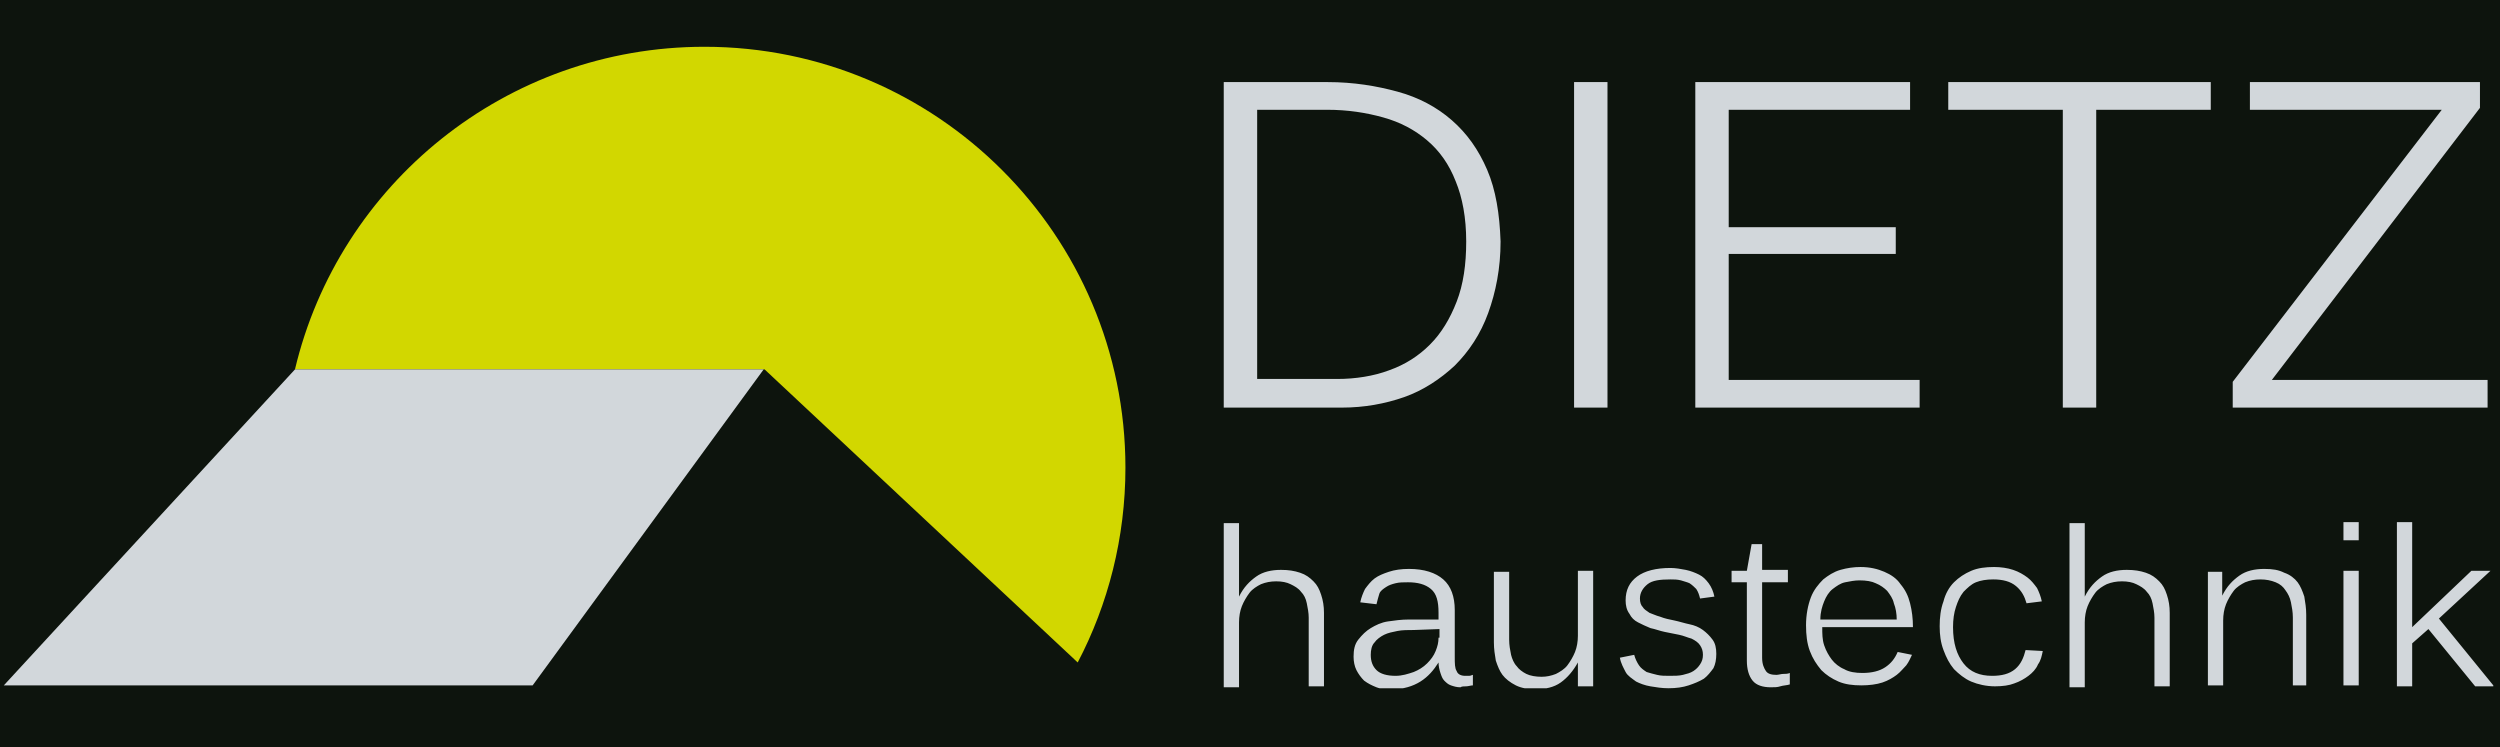
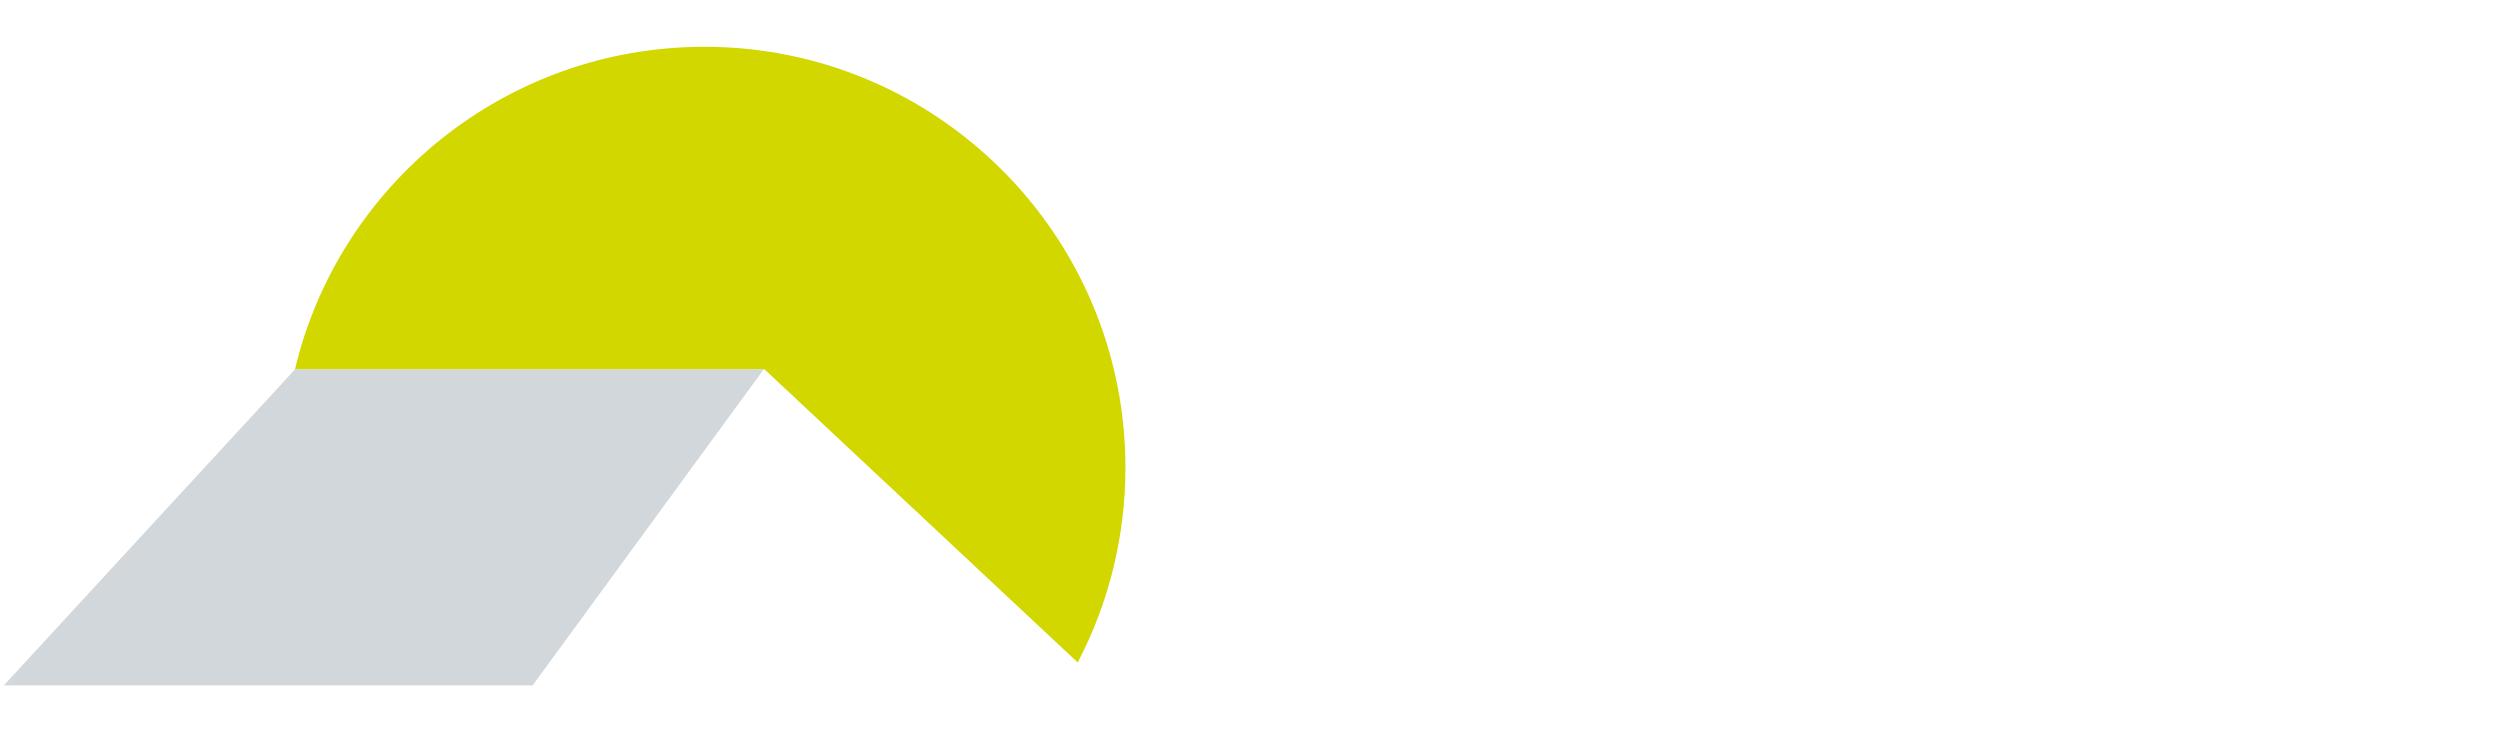
<svg xmlns="http://www.w3.org/2000/svg" xmlns:xlink="http://www.w3.org/1999/xlink" version="1.1" id="Ebene_1" x="0px" y="0px" width="261.9px" height="78.3px" viewBox="0 0 261.9 78.3" enable-background="new 0 0 261.9 78.3" xml:space="preserve">
-   <rect fill="#0D140D" width="261.9" height="78.3" />
  <g>
    <defs>
      <rect id="SVGID_1_" x="0.4" y="4.9" width="260.8" height="67.2" />
    </defs>
    <clipPath id="SVGID_00000127042274027603813760000006586130450894858113_">
      <use xlink:href="#SVGID_1_" overflow="visible" />
    </clipPath>
    <path clip-path="url(#SVGID_00000127042274027603813760000006586130450894858113_)" fill="#D2D700" d="M80.1,38.7l32.8,30.7   c3.2-6.1,5-13.1,5-20.4c0-24.4-19.8-44.1-44.1-44.1c-20.8,0-38.3,14.4-42.9,33.8L80.1,38.7z" />
  </g>
  <polygon fill="#D2D7DB" points="30.9,38.7 0.4,71.8 55.8,71.8 80,38.7 " />
  <g>
    <defs>
-       <rect id="SVGID_00000087389257939890930990000005282040871956564113_" x="0.4" y="4.9" width="260.8" height="67.2" />
-     </defs>
+       </defs>
    <clipPath id="SVGID_00000082340401184882029620000004466958793592907915_">
      <use xlink:href="#SVGID_00000087389257939890930990000005282040871956564113_" overflow="visible" />
    </clipPath>
    <path clip-path="url(#SVGID_00000082340401184882029620000004466958793592907915_)" fill="#D2D7DB" d="M260.6,39.8H238l21.8-28.5   V8.6h-24.1v2.9h20.1L233.9,40v2.7h26.7V39.8z M231.6,11.5V8.6h-27.5v2.9h12v31.2h3.5V11.5H231.6z M201.1,42.7v-2.9h-20V26.6h17.5   v-2.8h-17.5V11.5h19V8.6h-22.5v34.1H201.1z M168.4,8.6h-3.5v34.1h3.5V8.6z M152.6,31.6c-0.7,1.8-1.6,3.3-2.8,4.5s-2.6,2.1-4.3,2.7   c-1.6,0.6-3.5,0.9-5.4,0.9h-8.4V11.5h7.3c2.2,0,4.1,0.3,5.9,0.8c1.8,0.5,3.3,1.3,4.6,2.4s2.3,2.5,3,4.3c0.7,1.7,1.1,3.8,1.1,6.3   C153.6,27.7,153.3,29.8,152.6,31.6 M155.8,17.8c-0.9-2.1-2.1-3.8-3.7-5.2c-1.6-1.4-3.5-2.4-5.7-3c-2.2-0.6-4.6-1-7.3-1h-10.9v34.1   h12.4c2.3,0,4.5-0.4,6.5-1.1c2-0.7,3.8-1.9,5.3-3.3c1.5-1.5,2.7-3.3,3.5-5.5c0.8-2.2,1.3-4.7,1.3-7.5   C157.1,22.4,156.7,19.9,155.8,17.8" />
-     <path clip-path="url(#SVGID_00000082340401184882029620000004466958793592907915_)" fill="#D2D7DB" d="M261.2,71.8l-5.7-7l5.4-5h-2   l-6.2,5.9V54.7h-1.6v17.2h1.6v-4.5l1.7-1.5l4.9,6H261.2z M247.1,59.8h-1.6v12h1.6V59.8z M247.1,54.7h-1.6v1.9h1.6V54.7z    M241.6,71.8v-7.4c0-0.7-0.1-1.3-0.2-1.9c-0.2-0.6-0.4-1.1-0.7-1.5c-0.3-0.4-0.8-0.8-1.4-1c-0.6-0.3-1.2-0.4-2.1-0.4   c-1,0-1.9,0.2-2.6,0.7c-0.7,0.5-1.3,1.1-1.8,2.1h0c0-0.1,0-0.4,0-0.6c0-0.3,0-0.5,0-0.8c0-0.3,0-0.5,0-0.7c0-0.2,0-0.3,0-0.4h-1.5   c0,0,0,0.2,0,0.3c0,0.2,0,0.4,0,0.7c0,0.3,0,0.5,0,0.8c0,0.3,0,0.6,0,0.8v9.3h1.6v-6.8c0-0.6,0.1-1.2,0.3-1.7s0.5-1,0.8-1.4   c0.3-0.4,0.8-0.7,1.2-0.9c0.5-0.2,1-0.3,1.6-0.3c0.6,0,1.1,0.1,1.6,0.3s0.8,0.5,1,0.8c0.3,0.4,0.5,0.8,0.6,1.3   c0.1,0.5,0.2,1,0.2,1.6v7.1H241.6z M227.3,71.8v-7.6c0-0.7-0.1-1.3-0.3-1.9c-0.2-0.6-0.4-1-0.8-1.4c-0.4-0.4-0.8-0.7-1.4-0.9   c-0.6-0.2-1.2-0.3-2-0.3c-1,0-1.9,0.2-2.6,0.7c-0.7,0.5-1.3,1.1-1.8,2.1h0c0,0,0-0.1,0-0.3c0-0.2,0-0.4,0-0.6c0-0.2,0-0.5,0-0.8   c0-0.3,0-0.5,0-0.8v-5.2h-1.6v17.2h1.6v-6.8c0-0.6,0.1-1.2,0.3-1.7c0.2-0.5,0.5-1,0.8-1.4c0.3-0.4,0.8-0.7,1.2-0.9   c0.5-0.2,1-0.3,1.6-0.3c0.6,0,1.1,0.1,1.5,0.3c0.4,0.2,0.8,0.4,1.1,0.8c0.3,0.3,0.5,0.7,0.6,1.2c0.1,0.5,0.2,1,0.2,1.5v7.2H227.3z    M212.2,68.1c-0.2,0.8-0.5,1.5-1.1,2c-0.6,0.5-1.4,0.7-2.4,0.7c-1.3,0-2.3-0.4-3-1.3c-0.7-0.9-1.1-2.1-1.1-3.8   c0-0.8,0.1-1.5,0.3-2.1c0.2-0.6,0.4-1.1,0.8-1.6c0.4-0.4,0.8-0.8,1.3-1c0.5-0.2,1.1-0.3,1.8-0.3c1,0,1.8,0.2,2.4,0.7   c0.6,0.5,0.9,1.1,1.1,1.8l1.6-0.2c-0.1-0.5-0.3-1-0.5-1.4c-0.3-0.4-0.6-0.8-1-1.1c-0.4-0.3-0.9-0.6-1.5-0.8c-0.6-0.2-1.3-0.3-2-0.3   c-0.9,0-1.7,0.1-2.4,0.4c-0.7,0.3-1.3,0.7-1.8,1.2c-0.5,0.5-0.9,1.2-1.1,2c-0.3,0.8-0.4,1.7-0.4,2.6c0,0.9,0.1,1.7,0.4,2.5   s0.6,1.4,1.1,2c0.5,0.5,1.1,1,1.8,1.3s1.6,0.5,2.5,0.5c0.8,0,1.5-0.1,2-0.3c0.6-0.2,1.1-0.5,1.5-0.8c0.4-0.3,0.8-0.7,1-1.2   c0.3-0.4,0.4-0.9,0.5-1.4L212.2,68.1z M196.5,61.1c0.5,0.2,0.9,0.5,1.2,0.8c0.3,0.4,0.6,0.8,0.7,1.3c0.2,0.5,0.3,1.1,0.3,1.7h-8   c0-0.8,0.2-1.4,0.4-1.9c0.2-0.5,0.5-1,0.9-1.3c0.4-0.3,0.8-0.6,1.3-0.7c0.5-0.1,1-0.2,1.5-0.2C195.5,60.8,196.1,60.9,196.5,61.1    M200.4,66.1v-0.4c0-0.9-0.1-1.7-0.3-2.5c-0.2-0.8-0.5-1.4-1-2c-0.4-0.6-1-1-1.7-1.3c-0.7-0.3-1.5-0.5-2.5-0.5   c-0.7,0-1.4,0.1-2.1,0.3c-0.7,0.2-1.3,0.6-1.8,1c-0.5,0.5-1,1.1-1.3,1.9c-0.3,0.8-0.5,1.8-0.5,2.9c0,1,0.1,1.9,0.4,2.7   c0.3,0.8,0.7,1.4,1.2,2c0.5,0.5,1.1,0.9,1.8,1.2c0.7,0.3,1.5,0.4,2.4,0.4c0.8,0,1.6-0.1,2.2-0.3c0.6-0.2,1.1-0.5,1.5-0.8   c0.4-0.3,0.7-0.7,1-1c0.3-0.4,0.4-0.7,0.6-1.1l-1.5-0.3c-0.3,0.7-0.7,1.2-1.3,1.6c-0.6,0.4-1.4,0.6-2.4,0.6c-0.7,0-1.4-0.1-1.9-0.4   c-0.5-0.2-1-0.6-1.3-1c-0.3-0.4-0.6-0.9-0.8-1.5c-0.2-0.6-0.2-1.2-0.2-1.9H200.4z M186.5,71.9c0.3-0.1,0.7-0.1,1-0.2v-1.2   c-0.2,0.1-0.5,0.1-0.7,0.1c-0.2,0-0.5,0.1-0.7,0.1c-0.5,0-0.9-0.1-1.1-0.4s-0.4-0.7-0.4-1.4V61h2.7v-1.3h-2.7V57h-1.1l-0.5,2.8   h-1.6V61h1.6v8.2c0,0.9,0.2,1.6,0.6,2.1c0.4,0.5,1.1,0.7,1.9,0.7C185.9,72,186.2,72,186.5,71.9 M179.4,67c-0.3-0.4-0.6-0.7-1-1   c-0.4-0.3-0.9-0.5-1.4-0.6c-0.5-0.1-1.1-0.3-1.6-0.4c-0.5-0.1-1-0.2-1.5-0.4c-0.4-0.1-0.8-0.3-1.1-0.4c-0.3-0.2-0.6-0.4-0.7-0.6   c-0.2-0.2-0.3-0.5-0.3-0.9c0-0.6,0.3-1.1,0.8-1.5c0.5-0.4,1.3-0.5,2.4-0.5c0.4,0,0.7,0,1.1,0.1c0.3,0.1,0.7,0.2,0.9,0.3   c0.3,0.2,0.5,0.4,0.7,0.6c0.2,0.3,0.3,0.6,0.4,1l1.5-0.2c-0.1-0.5-0.3-1-0.6-1.4c-0.3-0.4-0.6-0.7-1-0.9c-0.4-0.2-0.9-0.4-1.4-0.5   c-0.5-0.1-1.1-0.2-1.6-0.2c-1.5,0-2.7,0.3-3.5,0.9c-0.8,0.6-1.2,1.4-1.2,2.5c0,0.5,0.1,1,0.4,1.4c0.2,0.4,0.5,0.7,0.9,0.9   c0.4,0.2,0.8,0.4,1.3,0.6c0.5,0.1,1,0.3,1.5,0.4c0.5,0.1,1,0.2,1.5,0.3c0.5,0.1,0.9,0.3,1.3,0.4c0.4,0.2,0.7,0.4,0.9,0.7   c0.2,0.3,0.3,0.6,0.3,1c0,0.4-0.1,0.7-0.3,1c-0.2,0.3-0.4,0.5-0.7,0.7c-0.3,0.2-0.7,0.3-1.1,0.4c-0.4,0.1-0.9,0.1-1.4,0.1   c-0.5,0-0.9,0-1.3-0.1c-0.4-0.1-0.8-0.2-1.1-0.3c-0.3-0.2-0.6-0.4-0.8-0.7c-0.2-0.3-0.4-0.7-0.5-1.1l-1.5,0.3   c0.1,0.6,0.4,1.1,0.6,1.5s0.7,0.7,1.1,1c0.4,0.2,0.9,0.4,1.5,0.5c0.6,0.1,1.2,0.2,1.9,0.2c0.8,0,1.5-0.1,2.1-0.3   c0.6-0.2,1.1-0.4,1.6-0.7c0.4-0.3,0.7-0.7,1-1.1c0.2-0.4,0.3-0.9,0.3-1.5C179.8,67.9,179.7,67.4,179.4,67 M166.9,71.8   c0,0,0-0.1,0-0.3c0-0.2,0-0.4,0-0.7c0-0.3,0-0.5,0-0.8c0-0.3,0-0.6,0-0.9v-9.3h-1.6v6.8c0,0.6-0.1,1.2-0.3,1.7   c-0.2,0.5-0.5,1-0.8,1.4c-0.3,0.4-0.8,0.7-1.2,0.9c-0.5,0.2-1,0.3-1.5,0.3c-0.6,0-1.2-0.1-1.6-0.3c-0.4-0.2-0.8-0.5-1-0.8   c-0.3-0.3-0.5-0.8-0.6-1.2c-0.1-0.5-0.2-1-0.2-1.6v-7.1h-1.6v7.4c0,0.7,0.1,1.3,0.2,1.9c0.2,0.6,0.4,1.1,0.7,1.5   c0.3,0.4,0.8,0.8,1.4,1.1c0.6,0.3,1.3,0.4,2.1,0.4c1,0,1.9-0.2,2.6-0.7c0.7-0.5,1.3-1.2,1.8-2.1h0c0,0.1,0,0.4,0,0.6   c0,0.3,0,0.6,0,0.8c0,0.3,0,0.5,0,0.7c0,0.2,0,0.3,0,0.4H166.9z M150.7,66.8c0,0.5-0.1,0.9-0.3,1.4c-0.2,0.5-0.5,0.9-0.9,1.3   c-0.4,0.4-0.9,0.7-1.4,0.9c-0.6,0.2-1.2,0.4-1.9,0.4c-0.9,0-1.6-0.2-2-0.6c-0.4-0.4-0.6-0.9-0.6-1.6c0-0.5,0.1-1,0.4-1.3   c0.2-0.3,0.6-0.6,1-0.8c0.4-0.2,0.9-0.3,1.4-0.4c0.5-0.1,1.1-0.1,1.7-0.1l2.7-0.1V66.8z M153.6,71.9c0.2,0,0.5-0.1,0.7-0.1v-1.1   c-0.1,0-0.2,0.1-0.4,0.1c-0.1,0-0.3,0-0.4,0c-0.5,0-0.8-0.2-0.9-0.5c-0.2-0.3-0.2-0.8-0.2-1.5v-4.9c0-1.4-0.4-2.5-1.2-3.2   c-0.8-0.7-2-1.1-3.6-1.1c-0.8,0-1.5,0.1-2.1,0.3c-0.6,0.2-1.1,0.4-1.5,0.7c-0.4,0.3-0.7,0.7-1,1.1c-0.2,0.4-0.4,0.9-0.5,1.4   l1.7,0.2c0.1-0.4,0.2-0.8,0.3-1.1s0.4-0.5,0.7-0.7c0.3-0.2,0.6-0.3,1-0.4c0.4-0.1,0.8-0.1,1.3-0.1c1,0,1.8,0.2,2.4,0.7   c0.6,0.5,0.8,1.3,0.8,2.5v0.7l-3.1,0c-0.8,0-1.5,0.1-2.2,0.2c-0.7,0.1-1.3,0.4-1.8,0.7c-0.5,0.3-0.9,0.7-1.3,1.2s-0.5,1.1-0.5,1.8   c0,0.5,0.1,1,0.3,1.4c0.2,0.4,0.5,0.8,0.8,1.1c0.4,0.3,0.8,0.5,1.3,0.7c0.5,0.2,1.1,0.2,1.7,0.2c1.1,0,2.1-0.3,2.9-0.8   c0.8-0.5,1.4-1.2,1.9-2h0c0,0.4,0.1,0.8,0.2,1.1c0.1,0.3,0.2,0.6,0.4,0.8c0.2,0.2,0.4,0.4,0.7,0.5c0.3,0.1,0.6,0.2,1,0.2   C153.1,71.9,153.4,71.9,153.6,71.9 M138.7,71.8v-7.6c0-0.7-0.1-1.3-0.3-1.9c-0.2-0.6-0.4-1-0.8-1.4c-0.4-0.4-0.8-0.7-1.4-0.9   c-0.6-0.2-1.2-0.3-2-0.3c-1,0-1.9,0.2-2.6,0.7c-0.7,0.5-1.3,1.1-1.8,2.1h0c0,0,0-0.1,0-0.3c0-0.2,0-0.4,0-0.6c0-0.2,0-0.5,0-0.8   c0-0.3,0-0.5,0-0.8v-5.2h-1.6v17.2h1.6v-6.8c0-0.6,0.1-1.2,0.3-1.7c0.2-0.5,0.5-1,0.8-1.4c0.3-0.4,0.8-0.7,1.2-0.9   c0.5-0.2,1-0.3,1.6-0.3c0.6,0,1.1,0.1,1.5,0.3c0.4,0.2,0.8,0.4,1.1,0.8c0.3,0.3,0.5,0.7,0.6,1.2c0.1,0.5,0.2,1,0.2,1.5v7.2H138.7z" />
  </g>
</svg>